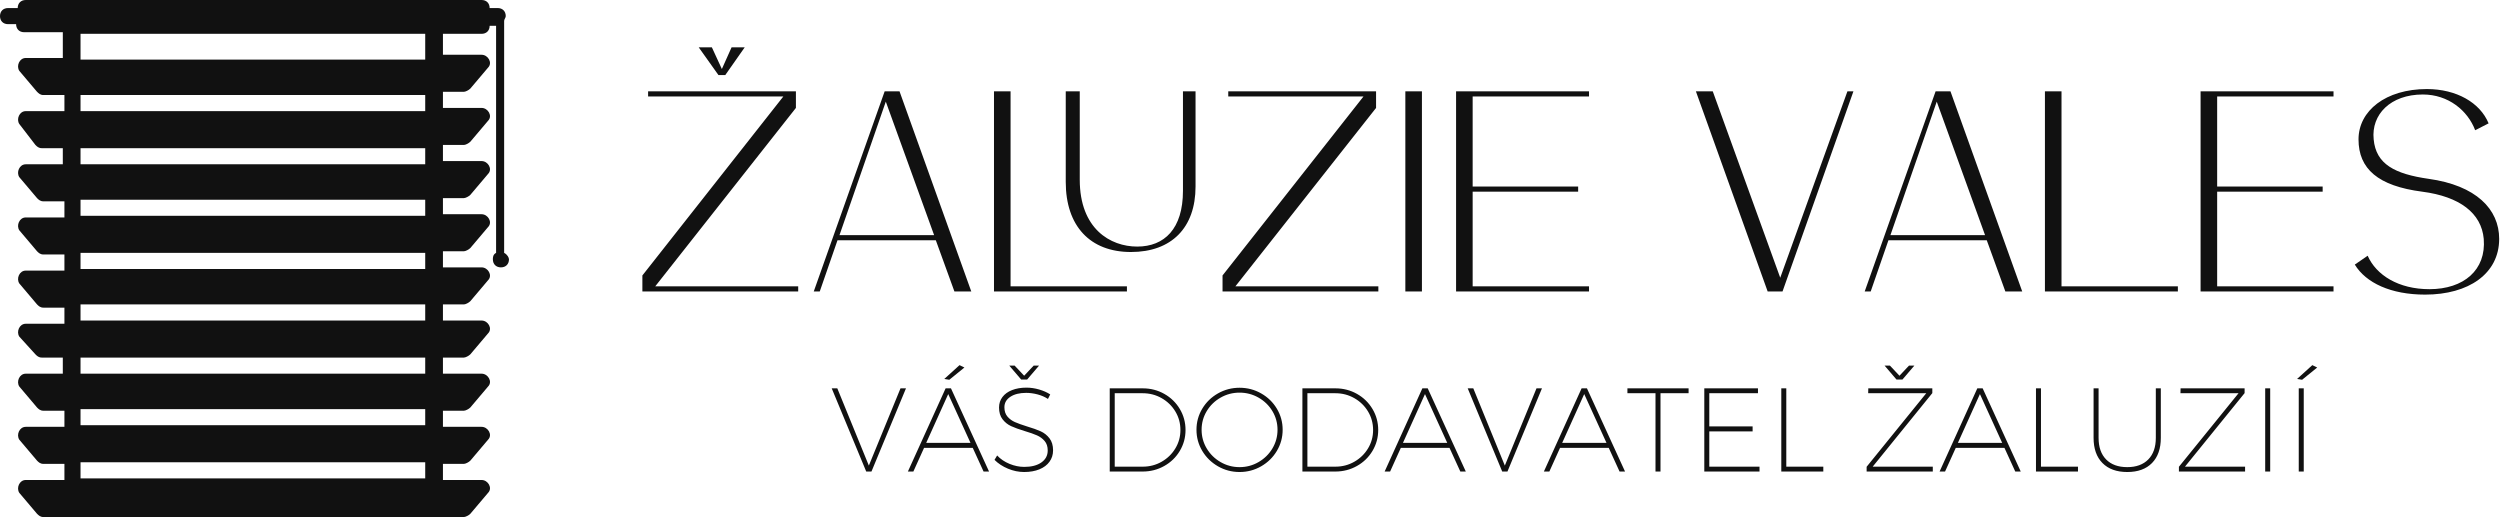
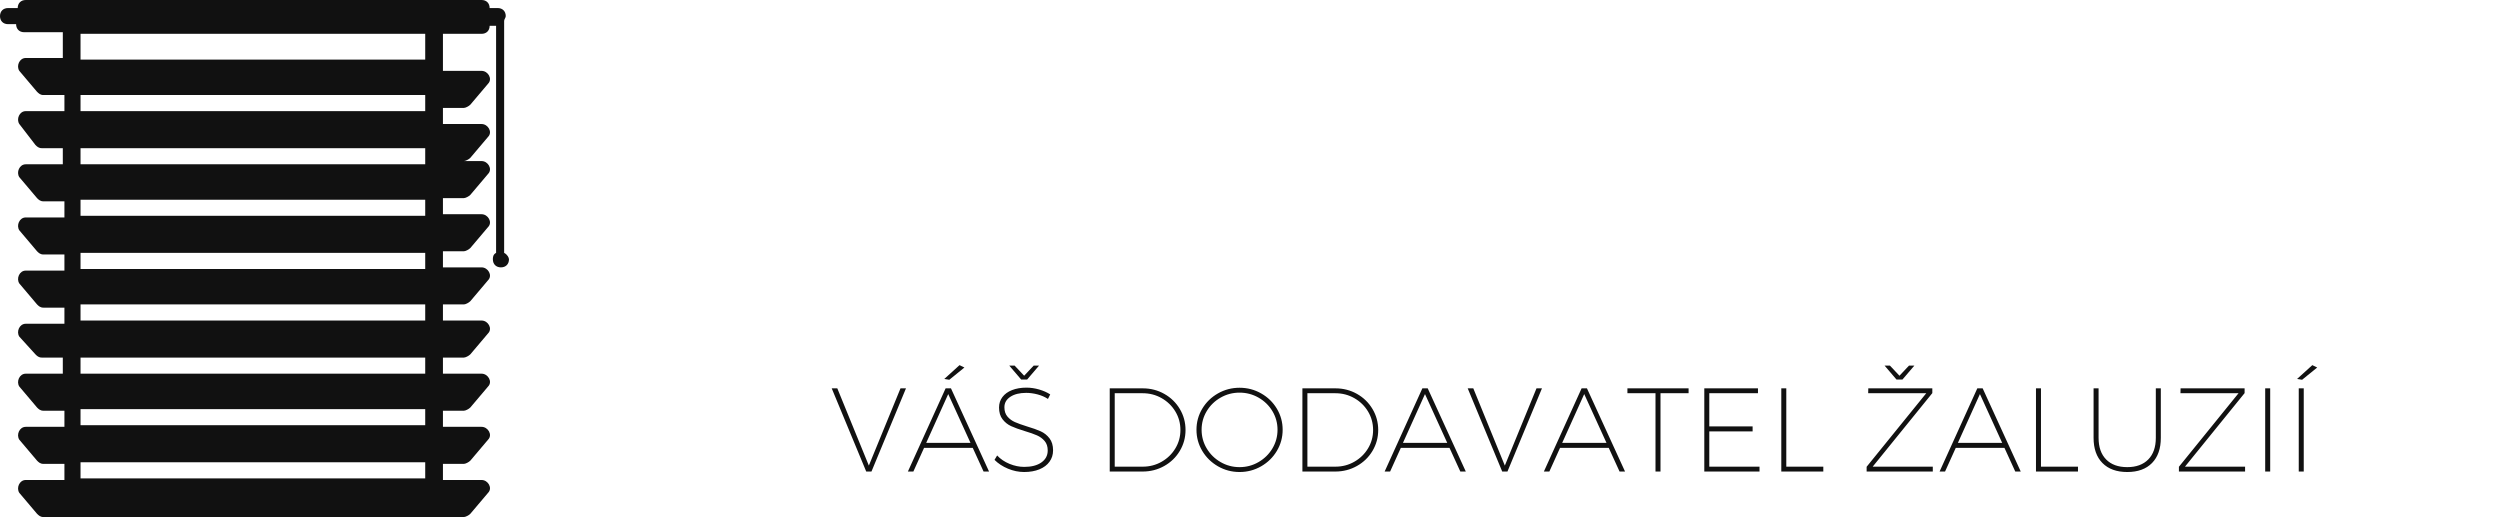
<svg xmlns="http://www.w3.org/2000/svg" viewBox="0 0 369.717 76.474" preserveAspectRatio="xMidYMid meet" class="css-88gl6m" id="cbgdgbef" width="369.717" height="76.474">
  <defs id="SvgjsDefs4856" />
  <g id="SvgjsG4857" transform="matrix(2.382,0,0,2.382,-2.859,-2.382)" fill="#111111">
    <g fill="#111111">
      <g fill="#111111">
-         <path d="M32.5,16.7V2.3c0-0.1,0.1-0.2,0.1-0.3c0-0.3-0.2-0.5-0.5-0.5h-0.5c0-0.3-0.2-0.5-0.5-0.5H2.8c-0.3,0-0.5,0.2-0.5,0.5H1.7    c-0.3,0-0.5,0.2-0.5,0.5s0.2,0.5,0.5,0.5h0.5c0,0.3,0.2,0.5,0.5,0.5h2.4v1.6H2.8c-0.4,0-0.6,0.5-0.4,0.8l1.1,1.3    c0.1,0.1,0.2,0.2,0.4,0.2h1.3v1H2.8c-0.4,0-0.6,0.5-0.4,0.8L3.4,10c0.1,0.1,0.2,0.2,0.4,0.2h1.3v1H2.8c-0.4,0-0.6,0.5-0.4,0.8    l1.1,1.3c0.1,0.1,0.2,0.2,0.4,0.2h1.3v1H2.8c-0.4,0-0.6,0.5-0.4,0.8l1.1,1.3c0.1,0.1,0.2,0.2,0.4,0.2h1.3v1H2.8    c-0.4,0-0.6,0.5-0.4,0.8l1.1,1.3c0.1,0.1,0.2,0.2,0.4,0.2h1.3v1H2.8c-0.4,0-0.6,0.5-0.4,0.8L3.4,23c0.1,0.1,0.2,0.2,0.4,0.2h1.3v1    H2.8c-0.4,0-0.6,0.5-0.4,0.8l1.1,1.3c0.1,0.1,0.2,0.2,0.4,0.2h1.3v1H2.8c-0.4,0-0.6,0.5-0.4,0.8l1.1,1.3c0.1,0.1,0.2,0.2,0.4,0.2    h1.3v1H2.8c-0.4,0-0.6,0.5-0.4,0.8l1.1,1.3c0.1,0.1,0.2,0.2,0.4,0.2H30c0.1,0,0.3-0.1,0.4-0.2l1.1-1.3c0.3-0.3,0-0.8-0.4-0.8h-2.4    v-1H30c0.1,0,0.3-0.1,0.4-0.2l1.1-1.3c0.3-0.3,0-0.8-0.4-0.8h-2.4v-1H30c0.1,0,0.3-0.1,0.4-0.2l1.1-1.3c0.3-0.3,0-0.8-0.4-0.8    h-2.4v-1H30c0.1,0,0.3-0.1,0.4-0.2l1.1-1.3c0.3-0.3,0-0.8-0.4-0.8h-2.4v-1H30c0.1,0,0.3-0.1,0.4-0.2l1.1-1.3    c0.3-0.3,0-0.8-0.4-0.8h-2.4v-1H30c0.1,0,0.3-0.1,0.4-0.2l1.1-1.3c0.3-0.3,0-0.8-0.4-0.8h-2.4v-1H30c0.1,0,0.3-0.1,0.4-0.2    l1.1-1.3c0.3-0.3,0-0.8-0.4-0.8h-2.4v-1H30c0.1,0,0.3-0.1,0.4-0.2l1.1-1.3c0.3-0.3,0-0.8-0.4-0.8h-2.4v-1H30    c0.1,0,0.3-0.1,0.4-0.2l1.1-1.3c0.3-0.3,0-0.8-0.4-0.8h-2.4V3.1h2.4c0.3,0,0.5-0.2,0.5-0.5H32v14.1c-0.2,0.1-0.2,0.3-0.2,0.4    c0,0.3,0.2,0.5,0.5,0.5c0.3,0,0.5-0.2,0.5-0.5C32.8,17,32.7,16.8,32.5,16.7z M27.6,30.7H6.2v-1h21.4V30.7z M27.6,27.4H6.2v-1h21.4    V27.4z M27.6,24.2H6.2v-1h21.4V24.2z M27.6,20.9H6.2v-1h21.4V20.9z M27.6,17.7H6.2v-1h21.4V17.7z M27.6,14.4H6.2v-1h21.4V14.4z     M27.6,11.2H6.2v-1h21.4V11.2z M27.6,7.9H6.2v-1h21.4V7.9z M27.6,4.7H6.2V3.1h21.4V4.7z" fill="#111111" />
+         <path d="M32.5,16.7V2.3c0-0.1,0.1-0.2,0.1-0.3c0-0.3-0.2-0.5-0.5-0.5h-0.5c0-0.3-0.2-0.5-0.5-0.5H2.8c-0.3,0-0.5,0.2-0.5,0.5H1.7    c-0.3,0-0.5,0.2-0.5,0.5s0.2,0.5,0.5,0.5h0.5c0,0.3,0.2,0.5,0.5,0.5h2.4v1.6H2.8c-0.4,0-0.6,0.5-0.4,0.8l1.1,1.3    c0.1,0.1,0.2,0.2,0.4,0.2h1.3v1H2.8c-0.4,0-0.6,0.5-0.4,0.8L3.4,10c0.1,0.1,0.2,0.2,0.4,0.2h1.3v1H2.8c-0.4,0-0.6,0.5-0.4,0.8    l1.1,1.3c0.1,0.1,0.2,0.2,0.4,0.2h1.3v1H2.8c-0.4,0-0.6,0.5-0.4,0.8l1.1,1.3c0.1,0.1,0.2,0.2,0.4,0.2h1.3v1H2.8    c-0.4,0-0.6,0.5-0.4,0.8l1.1,1.3c0.1,0.1,0.2,0.2,0.4,0.2h1.3v1H2.8c-0.4,0-0.6,0.5-0.4,0.8L3.4,23c0.1,0.1,0.2,0.2,0.4,0.2h1.3v1    H2.8c-0.4,0-0.6,0.5-0.4,0.8l1.1,1.3c0.1,0.1,0.2,0.2,0.4,0.2h1.3v1H2.8c-0.4,0-0.6,0.5-0.4,0.8l1.1,1.3c0.1,0.1,0.2,0.2,0.4,0.2    h1.3v1H2.8c-0.4,0-0.6,0.5-0.4,0.8l1.1,1.3c0.1,0.1,0.2,0.2,0.4,0.2H30c0.1,0,0.3-0.1,0.4-0.2l1.1-1.3c0.3-0.3,0-0.8-0.4-0.8h-2.4    v-1H30c0.1,0,0.3-0.1,0.4-0.2l1.1-1.3c0.3-0.3,0-0.8-0.4-0.8h-2.4v-1H30c0.1,0,0.3-0.1,0.4-0.2l1.1-1.3c0.3-0.3,0-0.8-0.4-0.8    h-2.4v-1H30c0.1,0,0.3-0.1,0.4-0.2l1.1-1.3c0.3-0.3,0-0.8-0.4-0.8h-2.4v-1H30c0.1,0,0.3-0.1,0.4-0.2l1.1-1.3    c0.3-0.3,0-0.8-0.4-0.8h-2.4v-1H30c0.1,0,0.3-0.1,0.4-0.2l1.1-1.3c0.3-0.3,0-0.8-0.4-0.8h-2.4v-1H30c0.1,0,0.3-0.1,0.4-0.2    l1.1-1.3c0.3-0.3,0-0.8-0.4-0.8h-2.4H30c0.1,0,0.3-0.1,0.4-0.2l1.1-1.3c0.3-0.3,0-0.8-0.4-0.8h-2.4v-1H30    c0.1,0,0.3-0.1,0.4-0.2l1.1-1.3c0.3-0.3,0-0.8-0.4-0.8h-2.4V3.1h2.4c0.3,0,0.5-0.2,0.5-0.5H32v14.1c-0.2,0.1-0.2,0.3-0.2,0.4    c0,0.3,0.2,0.5,0.5,0.5c0.3,0,0.5-0.2,0.5-0.5C32.8,17,32.7,16.8,32.5,16.7z M27.6,30.7H6.2v-1h21.4V30.7z M27.6,27.4H6.2v-1h21.4    V27.4z M27.6,24.2H6.2v-1h21.4V24.2z M27.6,20.9H6.2v-1h21.4V20.9z M27.6,17.7H6.2v-1h21.4V17.7z M27.6,14.4H6.2v-1h21.4V14.4z     M27.6,11.2H6.2v-1h21.4V11.2z M27.6,7.9H6.2v-1h21.4V7.9z M27.6,4.7H6.2V3.1h21.4V4.7z" fill="#111111" />
      </g>
    </g>
  </g>
  <g id="SvgjsG4858" transform="matrix(1.057,0,0,1.057,93.943,0.824)" fill="#111111">
-     <path d="M12.6 9.72 l-0.96 0 l-2.76 -3.88 l1.84 0 l1.4 3.04 l1.36 -3.04 l1.84 0 z M2.8 39.28 l20 0 l0 0.72 l-21.8 0 l0 -2.24 l19.72 -25.04 l-18.92 0 l0 -0.72 l20.68 0 l0 2.32 z M44.657 40 l-2.6 -7.16 l-13.76 0 l-2.48 7.16 l-0.84 0 l9.92 -28 l2.08 0 l10.04 28 l-2.36 0 z M28.577 32.12 l13.24 0 l-6.76 -18.68 z M52.514 12 l0 27.28 l16.28 0 l0 0.72 l-18.6 0 l0 -28 l2.32 0 z M76.634 12 l1.76 0 l0 13.32 c0 5.76 -3.36 9.16 -9.04 9.16 c-5.72 0 -9.12 -3.64 -9.12 -9.8 l0 -12.68 l1.96 0 l0 12.36 c0 6.88 4.28 9.36 8.04 9.36 c3.8 0 6.4 -2.48 6.4 -7.8 l0 -13.92 z M83.971 39.28 l20 0 l0 0.72 l-21.8 0 l0 -2.24 l19.72 -25.04 l-18.92 0 l0 -0.72 l20.68 0 l0 2.32 z M107.748 40 l0 -28 l2.32 0 l0 28 l-2.32 0 z M133.445 12.72 l-16.28 0 l0 12.6 l14.76 0 l0 0.72 l-14.76 0 l0 13.24 l16.28 0 l0 0.72 l-18.6 0 l0 -28 l18.6 0 l0 0.72 z M170.439 12 l-9.92 28 l-2.08 0 l-10.04 -28 l2.36 0 l9.44 26.08 l9.4 -26.08 l0.84 0 z M191.696 40 l-2.6 -7.16 l-13.76 0 l-2.48 7.16 l-0.84 0 l9.92 -28 l2.08 0 l10.04 28 l-2.36 0 z M175.616 32.12 l13.24 0 l-6.76 -18.68 z M199.553 39.28 l16.28 0 l0 0.72 l-18.6 0 l0 -28 l2.32 0 l0 27.28 z M237.61 12.72 l-16.28 0 l0 12.6 l14.76 0 l0 0.72 l-14.76 0 l0 13.24 l16.28 0 l0 0.72 l-18.6 0 l0 -28 l18.6 0 l0 0.72 z M250.907 24.24 c6.64 0.92 9.88 4.24 9.88 8.4 c0 4.88 -4.28 7.8 -10.36 7.8 c-4.8 0 -8.28 -1.64 -9.84 -4.2 l1.8 -1.24 c1.2 2.72 4.32 4.68 8.64 4.68 c4.8 0 7.96 -2.68 7.6 -7.04 c-0.32 -3.6 -3.36 -5.92 -8.6 -6.6 c-6.2 -0.8 -8.92 -3.2 -8.92 -7.32 c0 -4 3.8 -7.04 9.56 -7.04 c4.12 0 7.44 1.88 8.64 4.8 l-1.88 0.96 c-1.04 -2.76 -3.76 -5 -7.32 -5 c-4.52 0 -7.24 2.8 -6.88 6.28 c0.32 3.48 2.96 4.84 7.68 5.52 z" fill="#111111" />
-   </g>
+     </g>
  <g id="SvgjsG4859" transform="matrix(0.88,0,0,0.88,122.859,52.134)" fill="#111111">
    <path d="M0.16 6.02 l0.94 0 l5.3 12.98 l5.32 -12.98 l0.92 0 l-5.8 13.98 l-0.88 0 z M25.68 20 l-1.82 -3.98 l-8.18 0 l-1.8 3.98 l-0.92 0 l6.34 -13.98 l0.9 0 l6.4 13.98 l-0.92 0 z M16.04 15.18 l7.44 0 l-3.74 -8.2 z M21.64 2.12 l0.82 0.4 l-2.54 2.06 l-0.84 -0.14 z M34.76 7.04 q-0.98 -0.26 -1.92 -0.26 q-1.66 0 -2.66 0.66 t-1 1.76 q0 0.96 0.51 1.56 t1.26 0.93 t2.03 0.73 q1.42 0.42 2.3 0.82 t1.48 1.18 t0.6 2.02 q0 1.08 -0.6 1.91 t-1.7 1.28 t-2.56 0.45 q-1.38 0 -2.72 -0.56 t-2.26 -1.48 l0.44 -0.74 q0.84 0.9 2.08 1.41 t2.48 0.51 q1.82 0 2.88 -0.75 t1.06 -2.01 q0 -0.98 -0.52 -1.59 t-1.29 -0.95 t-2.05 -0.72 q-1.44 -0.44 -2.29 -0.83 t-1.44 -1.15 t-0.59 -1.98 q0 -1 0.57 -1.76 t1.62 -1.17 t2.41 -0.41 q1.06 0 2.13 0.31 t1.87 0.83 l-0.38 0.76 q-0.76 -0.5 -1.74 -0.76 z M34.1 2.2 l0.9 0 l-2 2.34 l-1 0 l-2 -2.34 l0.9 0 l1.6 1.7 z M56.05 6.95 q1.65 0.93 2.61 2.54 t0.96 3.53 q0 1.9 -0.96 3.51 t-2.62 2.54 t-3.62 0.93 l-5.54 0 l0 -13.98 l5.56 0 q1.96 0 3.61 0.93 z M55.61 18.35 q1.45 -0.83 2.3 -2.24 t0.85 -3.09 q0 -1.7 -0.85 -3.11 t-2.3 -2.24 t-3.19 -0.83 l-4.7 0 l0 12.34 l4.72 0 q1.72 0 3.17 -0.83 z M72.33 6.87 q1.67 0.95 2.64 2.57 t0.97 3.54 t-0.97 3.55 t-2.64 2.59 t-3.63 0.96 t-3.63 -0.96 t-2.64 -2.59 t-0.97 -3.55 t0.97 -3.54 t2.64 -2.57 t3.63 -0.95 t3.63 0.95 z M65.51 7.58 q-1.47 0.84 -2.33 2.27 t-0.86 3.13 t0.86 3.14 t2.33 2.29 t3.19 0.85 t3.19 -0.85 t2.33 -2.29 t0.86 -3.14 t-0.86 -3.13 t-2.33 -2.27 t-3.19 -0.84 t-3.19 0.84 z M88.43 6.95 q1.65 0.93 2.61 2.54 t0.96 3.53 q0 1.9 -0.96 3.51 t-2.62 2.54 t-3.62 0.93 l-5.54 0 l0 -13.98 l5.56 0 q1.96 0 3.61 0.93 z M87.99 18.35 q1.45 -0.83 2.3 -2.24 t0.85 -3.09 q0 -1.7 -0.85 -3.11 t-2.3 -2.24 t-3.19 -0.83 l-4.7 0 l0 12.34 l4.72 0 q1.72 0 3.17 -0.83 z M105.8 20 l-1.82 -3.98 l-8.18 0 l-1.8 3.98 l-0.92 0 l6.34 -13.98 l0.9 0 l6.4 13.98 l-0.92 0 z M96.16 15.18 l7.44 0 l-3.74 -8.2 z M107.04 6.02 l0.94 0 l5.3 12.98 l5.32 -12.98 l0.92 0 l-5.8 13.98 l-0.88 0 z M132.56 20 l-1.82 -3.98 l-8.18 0 l-1.8 3.98 l-0.92 0 l6.34 -13.98 l0.9 0 l6.4 13.98 l-0.92 0 z M122.92 15.18 l7.44 0 l-3.74 -8.2 z M133.88 6.02 l10.28 0 l0 0.82 l-4.72 0 l0 13.16 l-0.84 0 l0 -13.16 l-4.72 0 l0 -0.82 z M146.8 6.02 l9.02 0 l0 0.82 l-8.18 0 l0 5.58 l7.28 0 l0 0.84 l-7.28 0 l0 5.92 l8.44 0 l0 0.82 l-9.28 0 l0 -13.98 z M159.74 6.02 l0.84 0 l0 13.16 l6.22 0 l0 0.82 l-7.06 0 l0 -13.98 z M174.36 6.02 l10.76 0 l0 0.8 l-10.02 12.36 l10.1 0 l0 0.82 l-11.12 0 l0 -0.8 l10.02 -12.36 l-9.76 0 z M181.2 2.2 l0.9 0 l-2 2.34 l-1 0 l-2 -2.34 l0.9 0 l1.6 1.7 z M199.06 20 l-1.82 -3.98 l-8.18 0 l-1.8 3.98 l-0.92 0 l6.34 -13.98 l0.9 0 l6.4 13.98 l-0.92 0 z M189.42 15.18 l7.44 0 l-3.74 -8.2 z M202.54 6.02 l0.84 0 l0 13.16 l6.22 0 l0 0.82 l-7.06 0 l0 -13.98 z M214.33 17.97 q1.27 1.29 3.55 1.29 q2.26 0 3.53 -1.29 t1.27 -3.63 l0 -8.32 l0.84 0 l0 8.32 q0 2.72 -1.48 4.23 t-4.16 1.51 t-4.17 -1.51 t-1.49 -4.23 l0 -8.32 l0.84 0 l0 8.32 q0 2.34 1.27 3.63 z M226.84 6.02 l10.76 0 l0 0.8 l-10.02 12.36 l10.1 0 l0 0.82 l-11.12 0 l0 -0.8 l10.02 -12.36 l-9.76 0 z M241.06 6.02 l0.84 0 l0 13.98 l-0.84 0 l0 -13.98 z M246.7 6.02 l0.84 0 l0 13.98 l-0.84 0 l0 -13.98 z M248.98 2.12 l0.82 0.4 l-2.54 2.06 l-0.84 -0.14 z" fill="#111111" />
  </g>
</svg>